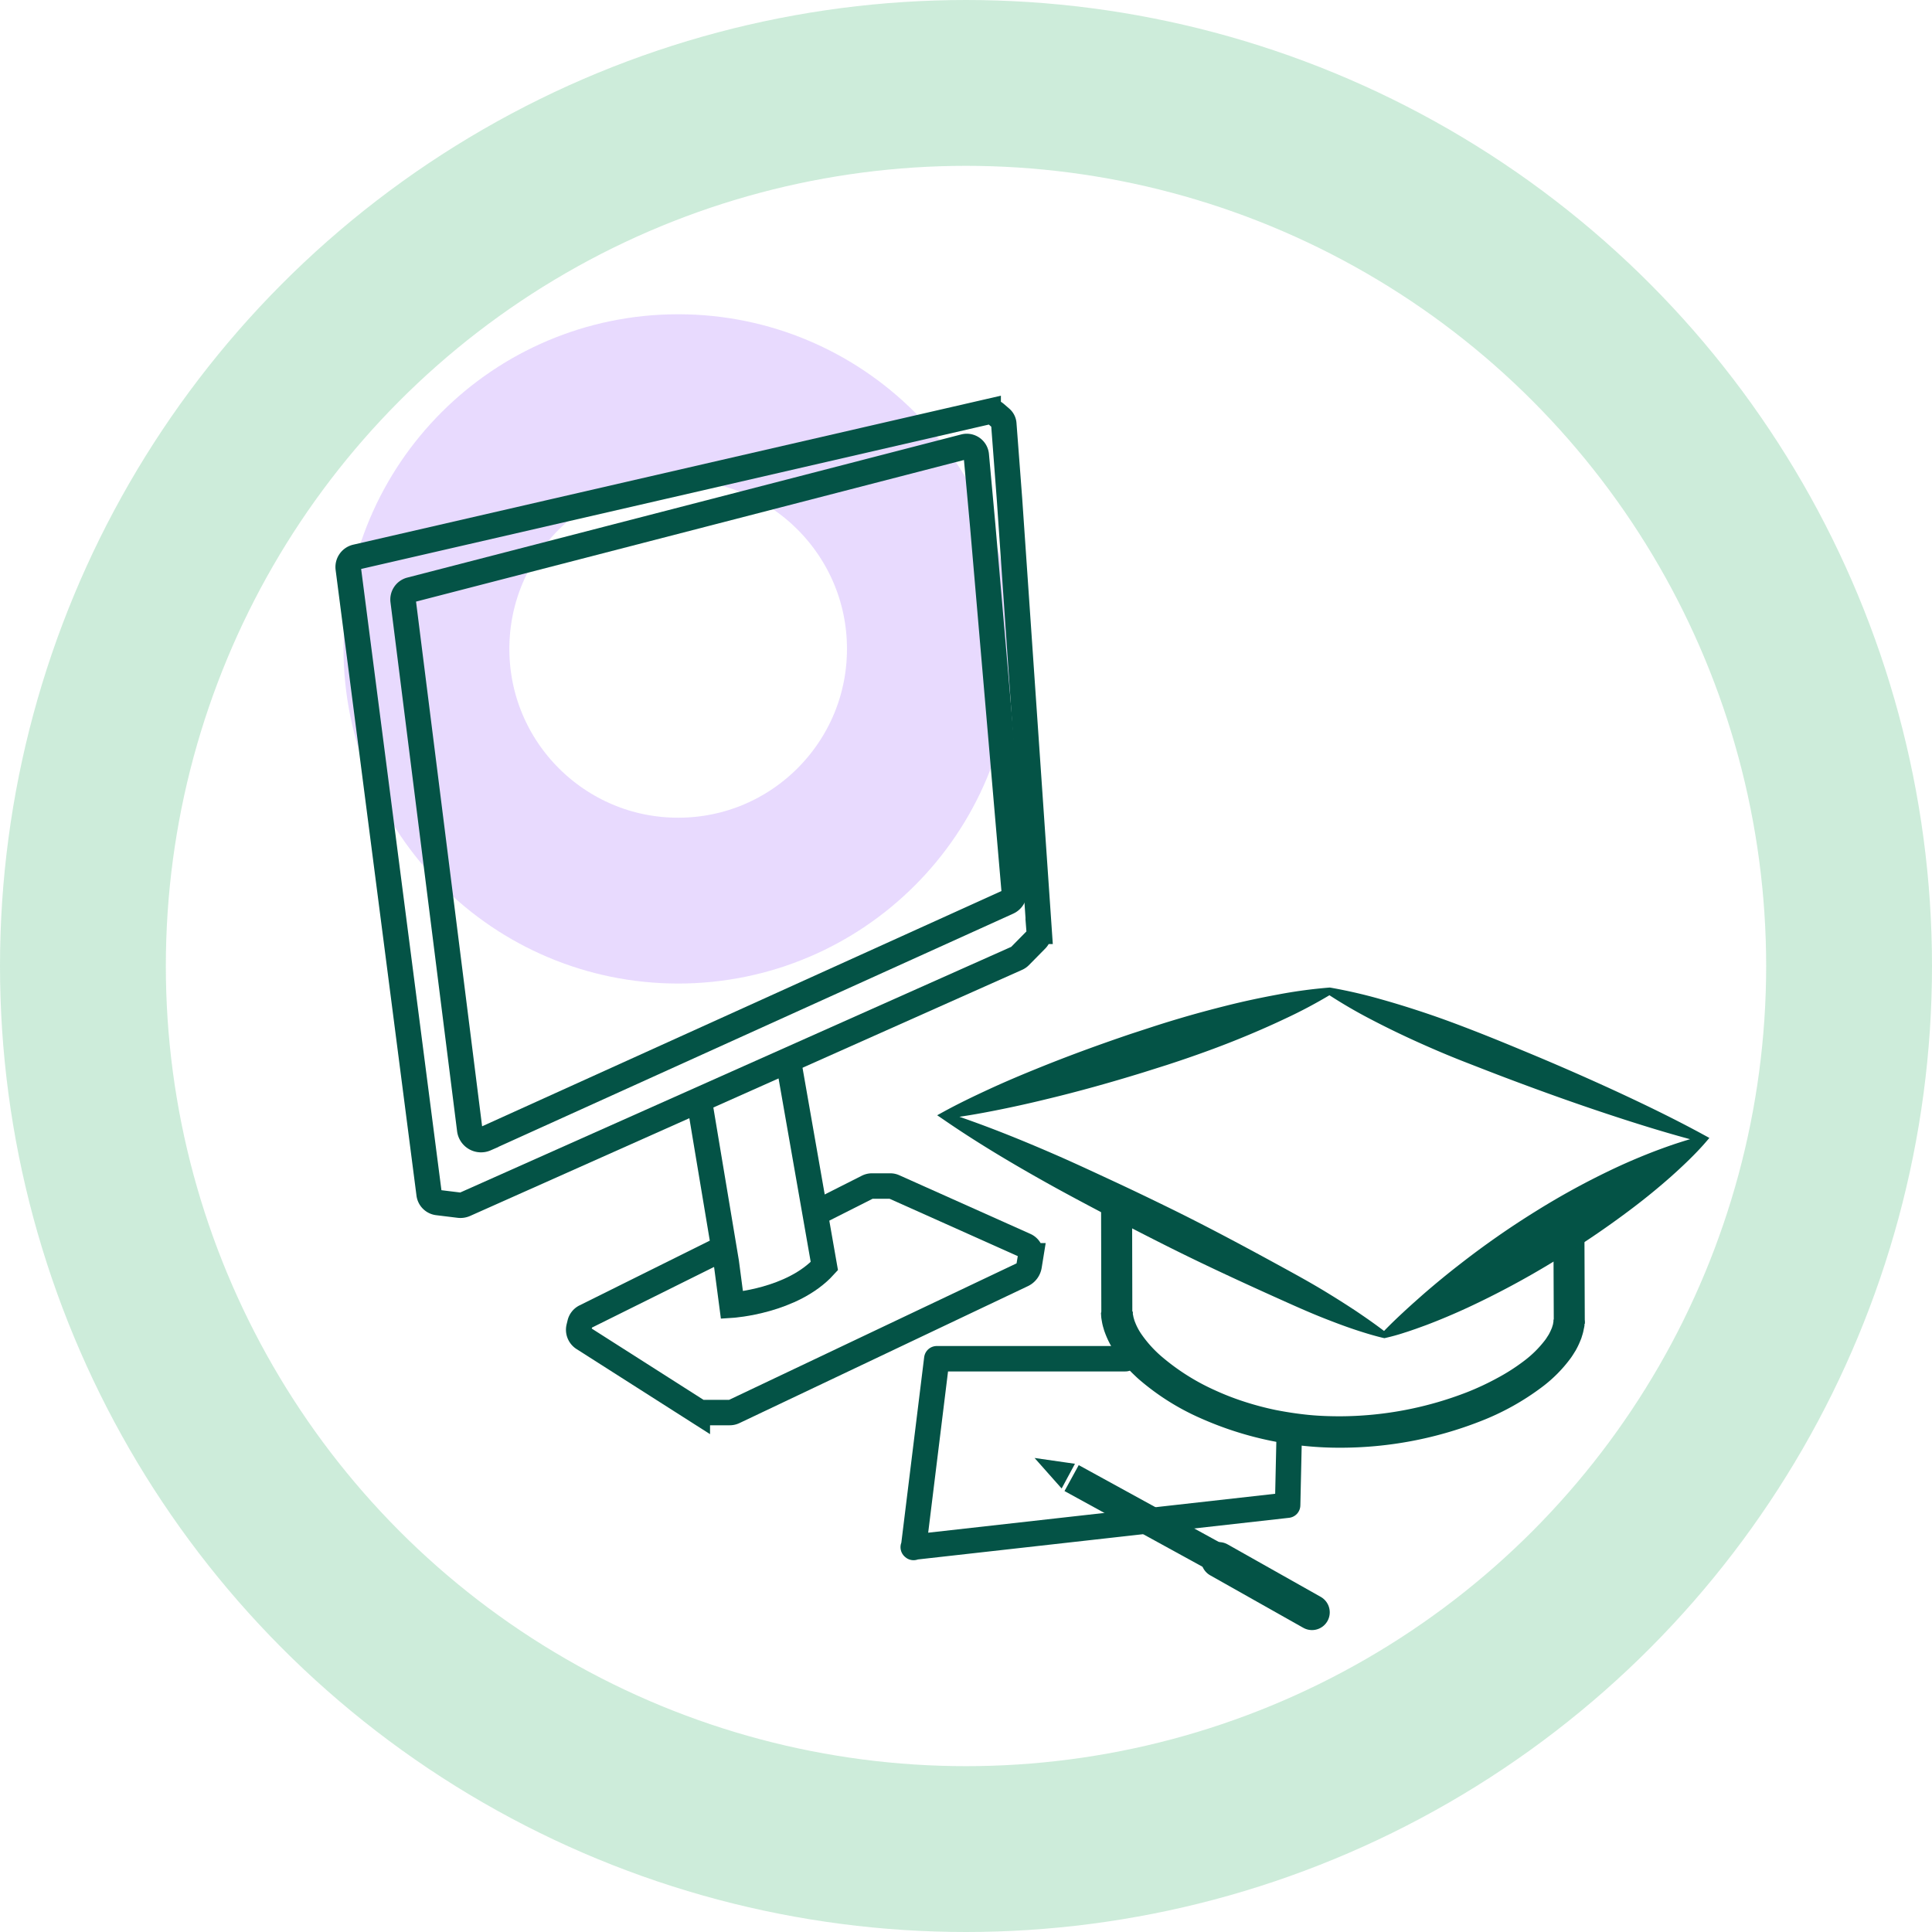
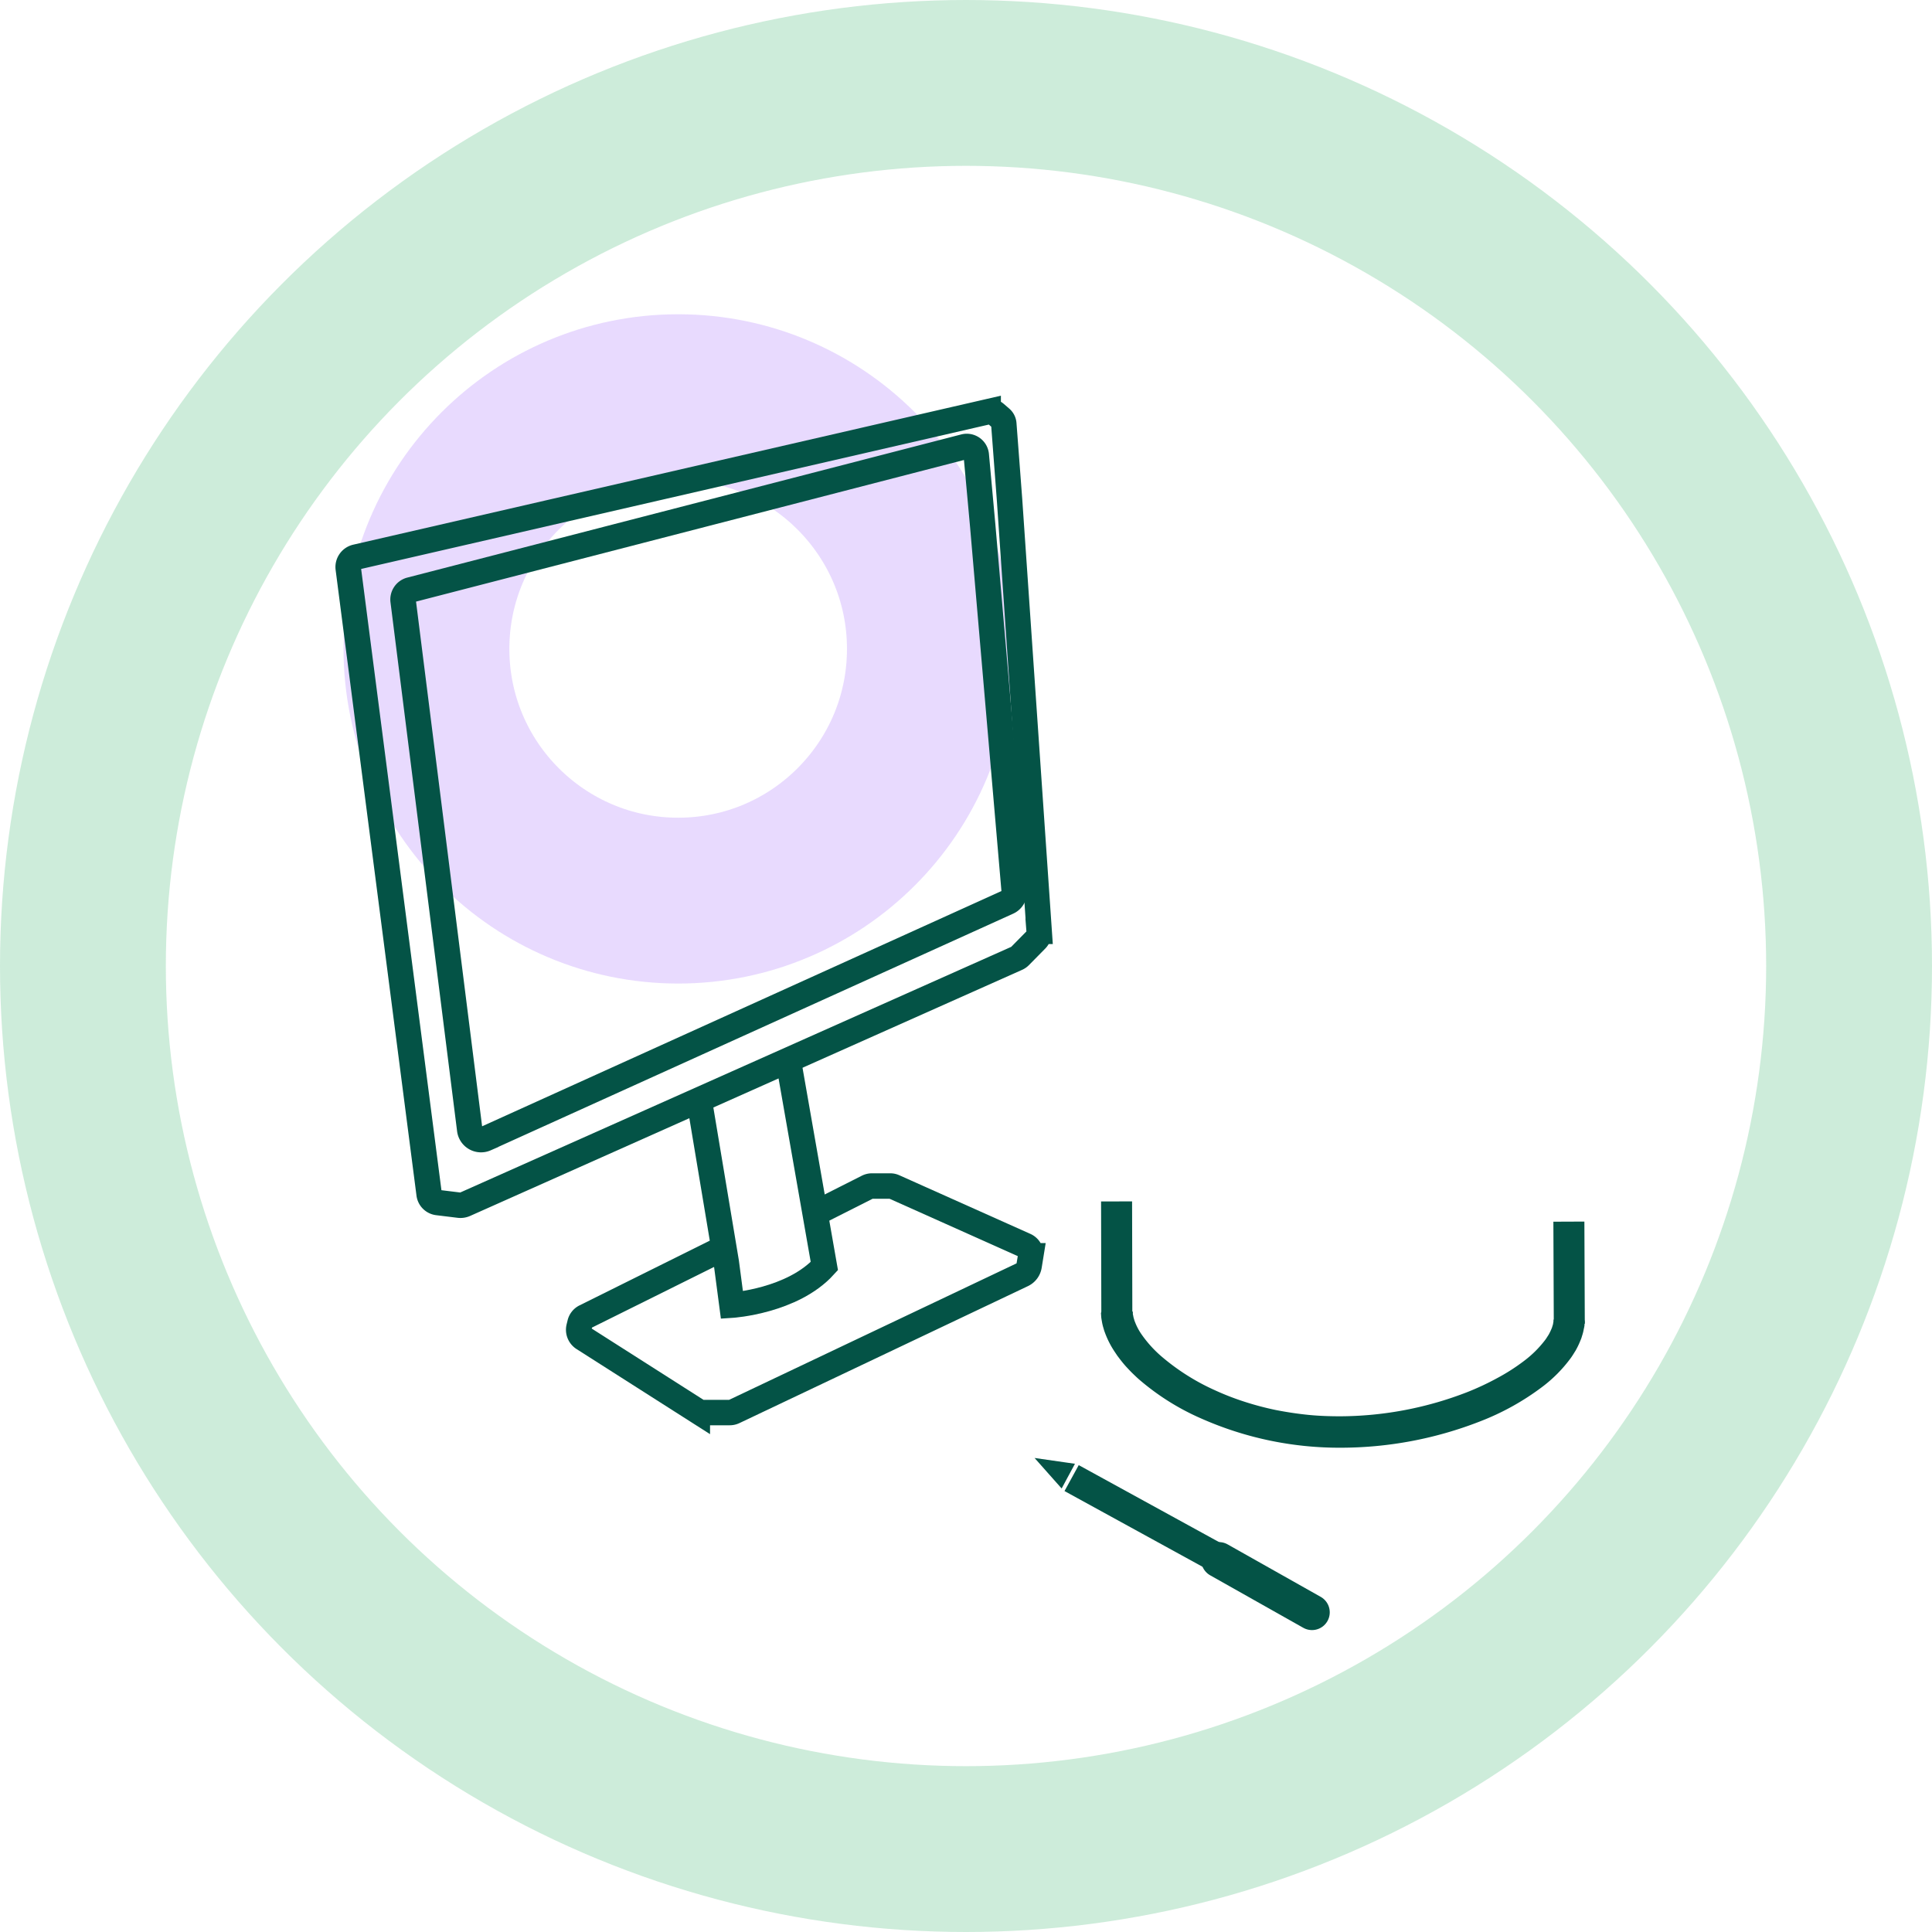
<svg xmlns="http://www.w3.org/2000/svg" viewBox="0 0 932 932">
  <defs>
    <style>.cls-1,.cls-2,.cls-3,.cls-4,.cls-5,.cls-7,.cls-8{fill:none;}.cls-1{stroke:#3bb770;opacity:0.51;}.cls-1,.cls-2,.cls-3,.cls-5,.cls-7,.cls-8{stroke-miterlimit:10;}.cls-1,.cls-2{stroke-opacity:0.5;stroke-width:80px;}.cls-2{stroke:#a672fa;opacity:0.53;}.cls-3,.cls-4,.cls-5,.cls-7,.cls-8{stroke:#045346;}.cls-3,.cls-4{stroke-width:12.27px;}.cls-4,.cls-7{stroke-linecap:round;}.cls-4{stroke-linejoin:round;}.cls-5{stroke-width:14.96px;}.cls-6{fill:#045346;}.cls-7{stroke-width:17.13px;}.cls-8{stroke-width:14.27px;}</style>
  </defs>
  <g id="Layer_2" data-name="Layer 2">
    <circle class="cls-1" cx="466" cy="466" r="426" />
    <circle class="cls-2" cx="327.15" cy="313.03" r="121.43" />
    <path class="cls-3" d="M686.11,567.63" transform="translate(-34 -34)" />
    <path class="cls-3" d="M512.38,339.06" transform="translate(-34 -34)" />
    <path class="cls-3" d="M260.57,578.8l-32.1-254.93a4.79,4.79,0,0,1,3.47-5.28L499.28,249.5a4.61,4.61,0,0,1,5.69,4.17l3.09,33.85,15.2,176.42a5.21,5.21,0,0,1-3,5.21l-252,114.15A5.51,5.51,0,0,1,260.57,578.8Z" transform="translate(-34 -34)" />
    <path class="cls-3" d="M521,275l14.3,208.27a5.2,5.2,0,0,1-1.43,4L526,495.26a4.71,4.71,0,0,1-1.45,1L258.35,614.94a5.39,5.39,0,0,1-2.88.44l-10.37-1.27A4.74,4.74,0,0,1,241,610L202,308.23a4.94,4.94,0,0,1,3.7-5.48l305-70.16a4,4,0,0,1,3.5.88l2.67,2.3a4,4,0,0,1,1.37,2.76Z" transform="translate(-34 -34)" />
    <path class="cls-3" d="M525.12,337.49" transform="translate(-34 -34)" />
    <path class="cls-3" d="M371.62,566.57l12.74,76.31,2.73,20.73s29.11-1.89,44.58-18.85L413.84,543" transform="translate(-34 -34)" />
    <path class="cls-3" d="M381.43,636.85l-65.18,32.38a4.72,4.72,0,0,0-2.48,3.15l-.47,1.92a4.9,4.9,0,0,0,2.09,5.29l55,35.06a5,5,0,0,0,2.64.77h13a4.79,4.79,0,0,0,2.07-.47l139.18-66.08a5.73,5.73,0,0,0,3.18-4.31l.77-4.76a4.6,4.6,0,0,0-2.59-4.93L465.3,606.53a4.38,4.38,0,0,0-1.82-.39h-8.86a4.64,4.64,0,0,0-2.1.5L428.44,618.8" transform="translate(-34 -34)" />
-     <polyline class="cls-4" points="542.93 655.45 451.91 655.45 440.7 746.51 440.54 746.36 621.16 726.1 621.91 692.34" />
    <line class="cls-5" x1="538.64" y1="579.57" x2="538.76" y2="633.85" />
    <line class="cls-5" x1="757.03" y1="638.6" x2="756.83" y2="589.32" />
    <path class="cls-6" d="M797.49,670c1.35.94.89,1.94.89,2.89s-.3,1.86-.46,2.79a21.2,21.2,0,0,1-.7,2.66c-.13.43-.26.87-.4,1.29l-.5,1.23a38.38,38.38,0,0,1-2.24,4.65c-.88,1.39-1.73,2.85-2.71,4.11a67.19,67.19,0,0,1-13,13.12,123.66,123.66,0,0,1-30.53,17,184.94,184.94,0,0,1-67.07,12.64,164.39,164.39,0,0,1-67.08-14,118.19,118.19,0,0,1-29.75-18.55c-1.14-.95-2.21-2-3.32-3.06s-2.14-2.17-3.18-3.29-2-2.3-3-3.58L573,688l-1.34-2a43,43,0,0,1-4.53-8.84l-.45-1.21-.37-1.28a23.88,23.88,0,0,1-.65-2.62c-.15-.91-.34-1.79-.43-2.73l-.09-1.42c-.06-.47-.1-1,.86-1.43l13.48-.05c1,.22,1,.41,1,.62l0,.63c0,.43.17.88.23,1.32a9.26,9.26,0,0,0,.36,1.37l.19.7.28.71a27.8,27.8,0,0,0,3,5.72,57.1,57.1,0,0,0,9.57,10.69,106.94,106.94,0,0,0,25.74,16.37,128.16,128.16,0,0,0,14.51,5.65,142.5,142.5,0,0,0,15.12,4c5.11,1,10.28,1.79,15.48,2.32s10.42.7,15.64.7a170.74,170.74,0,0,0,61.47-11.76,130.49,130.49,0,0,0,14.05-6.59A96.34,96.34,0,0,0,769,690.66a52.22,52.22,0,0,0,10.19-10c.72-.89,1.23-1.82,1.84-2.73a26.52,26.52,0,0,0,1.34-2.74l.29-.68c.08-.23.13-.45.2-.67a10,10,0,0,0,.37-1.31c0-.42.18-.85.22-1.26s-.3-.79,1.14-1.22Z" transform="translate(-34 -34)" />
-     <path class="cls-6" d="M701.82,679.54c-4.39-1-8.83-2.35-13.29-3.81s-8.95-3.12-13.44-4.87c-9-3.44-18-7.56-27.07-11.63-18.09-8.16-36.26-16.6-54.28-25.72q-13.51-6.82-26.94-13.9c-8.94-4.71-17.86-9.44-26.69-14.35-17.65-9.85-35-20.14-51.52-31.57L486.1,572l2.73-1.5c7.27-4,14.68-7.55,22.14-11s15-6.65,22.55-9.71c15.13-6.18,30.44-11.77,45.88-17L591,529c3.88-1.24,7.77-2.46,11.68-3.61,7.8-2.33,15.69-4.44,23.6-6.42s15.94-3.68,24-5.17a233.64,233.64,0,0,1,24.6-3.36l.66-.05.51.09A242.22,242.22,0,0,1,700,516c7.83,2.19,15.57,4.62,23.24,7.22s15.24,5.46,22.78,8.4,15,6,22.49,9.12Q790.94,550,813,560.15c14.71,6.8,29.31,13.87,43.61,21.7l2,1.09-1.72,2c-2.58,3-5.34,5.85-8.16,8.61s-5.71,5.43-8.66,8.06q-8.87,7.85-18.31,15a437.64,437.64,0,0,1-39.1,26.46,417.69,417.69,0,0,1-40.58,21.7c-6.79,3.13-13.57,6-20.3,8.54l-5,1.81c-1.67.56-3.34,1.17-5,1.67A99.16,99.16,0,0,1,701.82,679.54Zm-.15-3.48c3.14-3.25,6.25-6.22,9.35-9.09,1.55-1.46,3.09-2.82,4.63-4.23l4.6-4.08q9.19-8,18.26-15a412.37,412.37,0,0,1,36.55-25.47,367.05,367.05,0,0,1,38-20.7q9.84-4.61,20.24-8.55c3.49-1.3,7-2.57,10.62-3.73s7.29-2.28,11.13-3.18l.27,3.11c-15.79-4.06-31.28-8.89-46.67-14s-30.62-10.57-45.76-16.27c-7.58-2.84-15.11-5.79-22.65-8.73s-15-6.13-22.36-9.45-14.69-6.86-21.9-10.62a239.51,239.51,0,0,1-21.22-12.33l1.18,0a234.35,234.35,0,0,1-21.93,11.64c-7.42,3.52-14.93,6.78-22.5,9.85s-15.22,5.91-22.91,8.58c-3.85,1.35-7.72,2.63-11.59,3.9l-11.65,3.68c-15.57,4.8-31.27,9.21-47.16,13q-11.9,2.91-24,5.3c-8,1.59-16.14,3-24.37,4l.24-3.22c18.91,6.19,36.92,13.51,54.67,21.27,8.87,3.9,17.64,8,26.4,12.07s17.47,8.26,26.16,12.51c17.37,8.49,34.6,17.67,51.91,27.12,8.66,4.74,17.33,9.42,26,14.78q6.53,4,13.1,8.34C692.8,669.6,697.21,672.65,701.67,676.06Z" transform="translate(-34 -34)" />
    <line class="cls-7" x1="588" y1="752.47" x2="632.91" y2="777.79" />
    <polygon class="cls-6" points="508.64 714.11 499.08 703.33 513.34 705.38 518.56 706.13 512.14 718.05 508.64 714.11" />
    <line class="cls-8" x1="516.95" y1="713.03" x2="590.05" y2="753.13" />
  </g>
</svg>